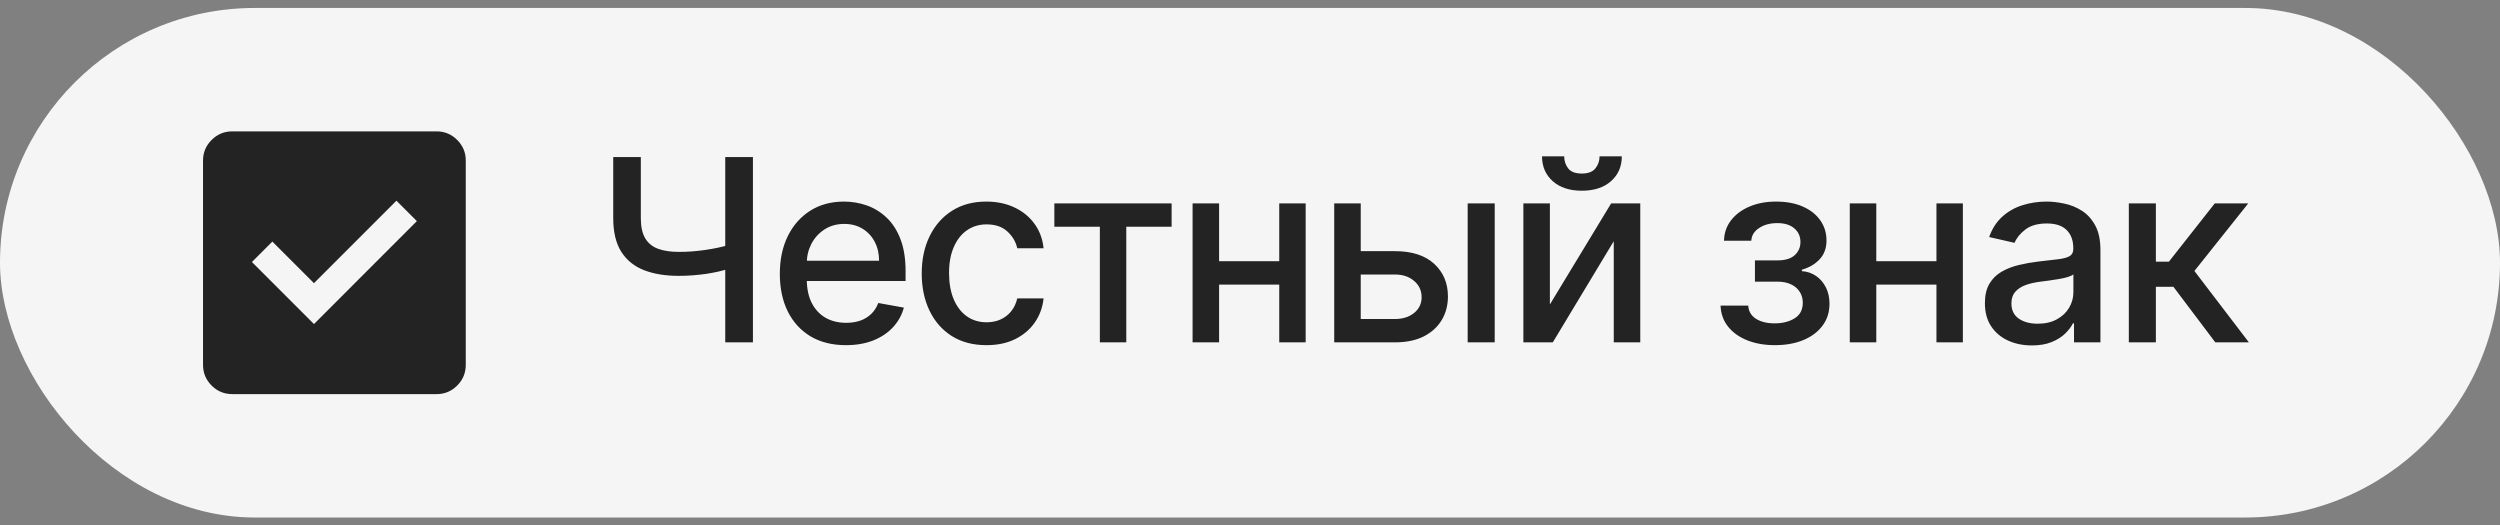
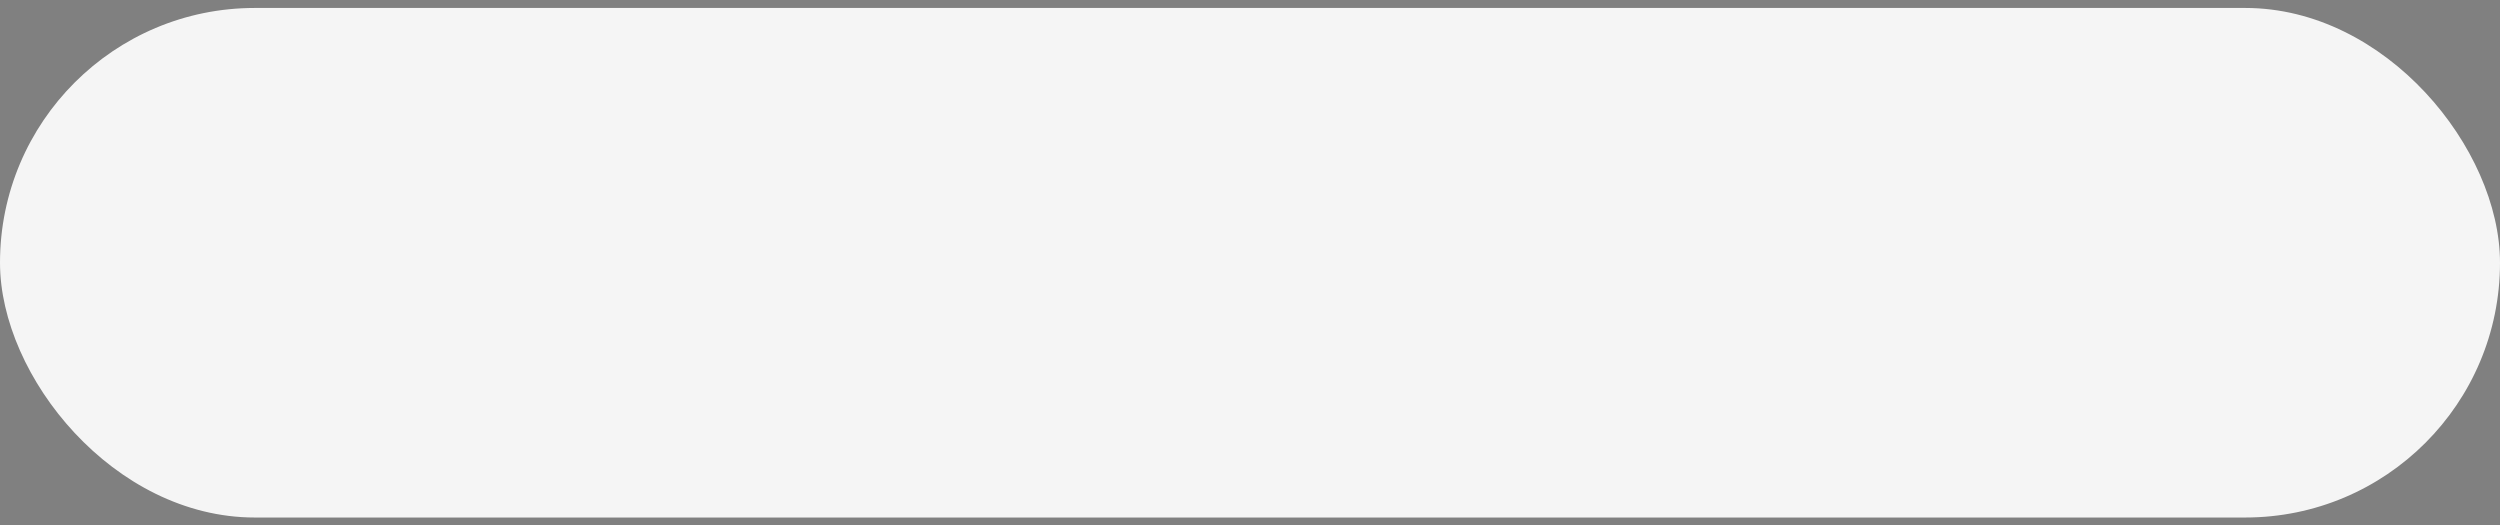
<svg xmlns="http://www.w3.org/2000/svg" width="157" height="33" viewBox="0 0 157 33" fill="none">
  <rect x="0" y="0" width="157" height="33" fill="#808080" stroke="none" />
  <rect y="0.5" width="157" height="32" rx="16" fill="#F5F5F5" />
-   <path d="M19.717 20.35L26.179 13.887L24.896 12.604L19.717 17.783L17.104 15.171L15.821 16.454L19.717 20.35ZM14.583 24.75C14.079 24.75 13.648 24.571 13.289 24.212C12.93 23.853 12.751 23.421 12.75 22.917V10.083C12.75 9.579 12.93 9.148 13.289 8.789C13.648 8.43 14.08 8.251 14.583 8.25H27.417C27.921 8.25 28.353 8.43 28.712 8.789C29.071 9.148 29.251 9.58 29.25 10.083V22.917C29.25 23.421 29.071 23.853 28.712 24.212C28.353 24.571 27.921 24.751 27.417 24.75H14.583Z" fill="#232323" />
-   <path d="M38.511 9.864H40.244V13.704C40.244 14.239 40.337 14.661 40.523 14.972C40.708 15.278 40.977 15.496 41.33 15.625C41.686 15.754 42.117 15.818 42.625 15.818C42.894 15.818 43.167 15.809 43.443 15.79C43.724 15.767 44.002 15.737 44.278 15.699C44.555 15.657 44.822 15.61 45.08 15.557C45.341 15.5 45.583 15.438 45.807 15.369V16.864C45.587 16.936 45.354 17 45.108 17.057C44.865 17.11 44.612 17.157 44.347 17.199C44.081 17.237 43.805 17.267 43.517 17.29C43.229 17.312 42.932 17.324 42.625 17.324C41.776 17.324 41.044 17.203 40.426 16.96C39.812 16.714 39.339 16.326 39.006 15.796C38.676 15.265 38.511 14.568 38.511 13.704V9.864ZM45.545 9.864H47.284V21.5H45.545V9.864ZM53.127 21.676C52.267 21.676 51.526 21.492 50.905 21.125C50.288 20.754 49.81 20.233 49.473 19.562C49.14 18.888 48.973 18.099 48.973 17.193C48.973 16.299 49.14 15.511 49.473 14.829C49.81 14.148 50.28 13.616 50.882 13.233C51.488 12.85 52.197 12.659 53.007 12.659C53.5 12.659 53.977 12.741 54.439 12.903C54.901 13.066 55.316 13.322 55.683 13.671C56.051 14.019 56.341 14.472 56.553 15.028C56.765 15.581 56.871 16.254 56.871 17.046V17.648H49.933V16.375H55.206C55.206 15.928 55.115 15.532 54.933 15.188C54.752 14.839 54.496 14.564 54.166 14.364C53.84 14.163 53.458 14.062 53.019 14.062C52.541 14.062 52.125 14.18 51.769 14.415C51.416 14.646 51.144 14.949 50.95 15.324C50.761 15.695 50.666 16.099 50.666 16.534V17.528C50.666 18.112 50.769 18.608 50.973 19.017C51.181 19.426 51.471 19.739 51.842 19.954C52.214 20.167 52.647 20.273 53.144 20.273C53.465 20.273 53.759 20.227 54.024 20.136C54.289 20.042 54.519 19.901 54.712 19.716C54.905 19.53 55.053 19.301 55.155 19.028L56.763 19.318C56.634 19.792 56.403 20.206 56.07 20.562C55.74 20.915 55.325 21.189 54.825 21.386C54.329 21.579 53.763 21.676 53.127 21.676ZM61.952 21.676C61.107 21.676 60.38 21.485 59.77 21.102C59.164 20.716 58.698 20.184 58.372 19.506C58.047 18.828 57.884 18.051 57.884 17.176C57.884 16.29 58.05 15.508 58.384 14.829C58.717 14.148 59.187 13.616 59.793 13.233C60.399 12.85 61.113 12.659 61.935 12.659C62.598 12.659 63.189 12.782 63.708 13.028C64.227 13.271 64.645 13.612 64.963 14.051C65.285 14.491 65.477 15.004 65.537 15.591H63.884C63.793 15.182 63.584 14.829 63.259 14.534C62.937 14.239 62.505 14.091 61.963 14.091C61.49 14.091 61.075 14.216 60.719 14.466C60.367 14.712 60.092 15.064 59.895 15.523C59.698 15.977 59.6 16.515 59.6 17.136C59.6 17.773 59.696 18.322 59.889 18.784C60.083 19.246 60.355 19.604 60.708 19.858C61.064 20.112 61.482 20.239 61.963 20.239C62.285 20.239 62.577 20.18 62.838 20.062C63.103 19.941 63.325 19.769 63.503 19.546C63.685 19.322 63.812 19.053 63.884 18.739H65.537C65.477 19.303 65.293 19.807 64.986 20.25C64.679 20.693 64.268 21.042 63.753 21.296C63.242 21.549 62.641 21.676 61.952 21.676ZM66.213 14.239V12.773H73.577V14.239H70.731V21.5H69.071V14.239H66.213ZM80.809 16.403V17.875H76.081V16.403H80.809ZM76.559 12.773V21.5H74.894V12.773H76.559ZM81.996 12.773V21.5H80.337V12.773H81.996ZM85.067 15.773H87.601C88.67 15.773 89.492 16.038 90.067 16.568C90.643 17.099 90.931 17.782 90.931 18.619C90.931 19.165 90.802 19.655 90.545 20.091C90.287 20.526 89.91 20.871 89.414 21.125C88.918 21.375 88.314 21.5 87.601 21.5H83.789V12.773H85.454V20.034H87.601C88.09 20.034 88.492 19.907 88.806 19.653C89.12 19.396 89.278 19.068 89.278 18.671C89.278 18.25 89.12 17.907 88.806 17.642C88.492 17.373 88.09 17.239 87.601 17.239H85.067V15.773ZM92.17 21.5V12.773H93.868V21.5H92.17ZM97.333 19.119L101.18 12.773H103.009V21.5H101.344V15.148L97.515 21.5H95.668V12.773H97.333V19.119ZM100.452 9.818H101.85C101.85 10.458 101.623 10.979 101.168 11.381C100.718 11.778 100.108 11.977 99.339 11.977C98.574 11.977 97.966 11.778 97.515 11.381C97.064 10.979 96.839 10.458 96.839 9.818H98.231C98.231 10.102 98.314 10.354 98.481 10.574C98.647 10.79 98.933 10.898 99.339 10.898C99.737 10.898 100.021 10.79 100.191 10.574C100.365 10.358 100.452 10.106 100.452 9.818ZM108.051 19.193H109.789C109.812 19.549 109.973 19.824 110.272 20.017C110.575 20.21 110.967 20.307 111.448 20.307C111.937 20.307 112.354 20.203 112.698 19.994C113.043 19.782 113.215 19.454 113.215 19.011C113.215 18.746 113.149 18.515 113.017 18.318C112.888 18.117 112.704 17.962 112.465 17.852C112.231 17.742 111.952 17.688 111.63 17.688H110.21V16.352H111.63C112.111 16.352 112.471 16.242 112.71 16.023C112.948 15.803 113.068 15.528 113.068 15.199C113.068 14.843 112.939 14.557 112.681 14.341C112.428 14.121 112.073 14.011 111.619 14.011C111.157 14.011 110.772 14.116 110.465 14.324C110.159 14.528 109.998 14.794 109.982 15.119H108.267C108.278 14.631 108.426 14.203 108.71 13.835C108.998 13.464 109.384 13.176 109.869 12.972C110.357 12.763 110.912 12.659 111.534 12.659C112.181 12.659 112.742 12.763 113.215 12.972C113.689 13.18 114.054 13.468 114.312 13.835C114.573 14.203 114.704 14.625 114.704 15.102C114.704 15.583 114.56 15.977 114.272 16.284C113.988 16.587 113.617 16.805 113.159 16.938V17.028C113.496 17.051 113.795 17.153 114.056 17.335C114.318 17.517 114.522 17.758 114.67 18.057C114.818 18.356 114.892 18.695 114.892 19.074C114.892 19.608 114.744 20.07 114.448 20.46C114.157 20.85 113.751 21.151 113.232 21.364C112.717 21.572 112.128 21.676 111.465 21.676C110.821 21.676 110.244 21.576 109.732 21.375C109.225 21.171 108.821 20.883 108.522 20.511C108.227 20.14 108.07 19.701 108.051 19.193ZM122.081 16.403V17.875H117.353V16.403H122.081ZM117.831 12.773V21.5H116.166V12.773H117.831ZM123.268 12.773V21.5H121.609V12.773H123.268ZM127.601 21.693C127.048 21.693 126.548 21.591 126.101 21.386C125.654 21.178 125.299 20.877 125.038 20.483C124.78 20.089 124.652 19.606 124.652 19.034C124.652 18.542 124.746 18.136 124.936 17.818C125.125 17.5 125.381 17.248 125.703 17.062C126.025 16.877 126.385 16.737 126.782 16.642C127.18 16.547 127.585 16.475 127.998 16.426C128.521 16.366 128.945 16.316 129.271 16.278C129.597 16.237 129.834 16.171 129.981 16.079C130.129 15.989 130.203 15.841 130.203 15.636V15.597C130.203 15.1 130.063 14.716 129.782 14.443C129.506 14.171 129.093 14.034 128.544 14.034C127.972 14.034 127.521 14.161 127.191 14.415C126.866 14.665 126.64 14.943 126.515 15.25L124.919 14.886C125.108 14.356 125.385 13.928 125.748 13.602C126.116 13.273 126.538 13.034 127.015 12.886C127.493 12.735 127.995 12.659 128.521 12.659C128.87 12.659 129.239 12.701 129.629 12.784C130.023 12.864 130.39 13.011 130.731 13.227C131.076 13.443 131.358 13.752 131.578 14.153C131.798 14.551 131.907 15.068 131.907 15.704V21.5H130.248V20.307H130.18C130.07 20.526 129.905 20.742 129.686 20.954C129.466 21.167 129.184 21.343 128.839 21.483C128.495 21.623 128.082 21.693 127.601 21.693ZM127.97 20.329C128.44 20.329 128.841 20.237 129.174 20.051C129.512 19.866 129.767 19.623 129.941 19.324C130.12 19.021 130.209 18.697 130.209 18.352V17.227C130.148 17.288 130.03 17.345 129.856 17.398C129.686 17.447 129.491 17.491 129.271 17.528C129.051 17.562 128.837 17.595 128.629 17.625C128.421 17.651 128.246 17.674 128.106 17.693C127.777 17.735 127.476 17.805 127.203 17.903C126.934 18.002 126.718 18.144 126.555 18.329C126.396 18.511 126.316 18.754 126.316 19.057C126.316 19.477 126.472 19.796 126.782 20.011C127.093 20.224 127.489 20.329 127.97 20.329ZM133.69 21.5V12.773H135.389V16.432H136.207L139.088 12.773H141.19L137.809 17.017L141.23 21.5H139.122L136.491 18.011H135.389V21.5H133.69Z" fill="#232323" />
</svg>